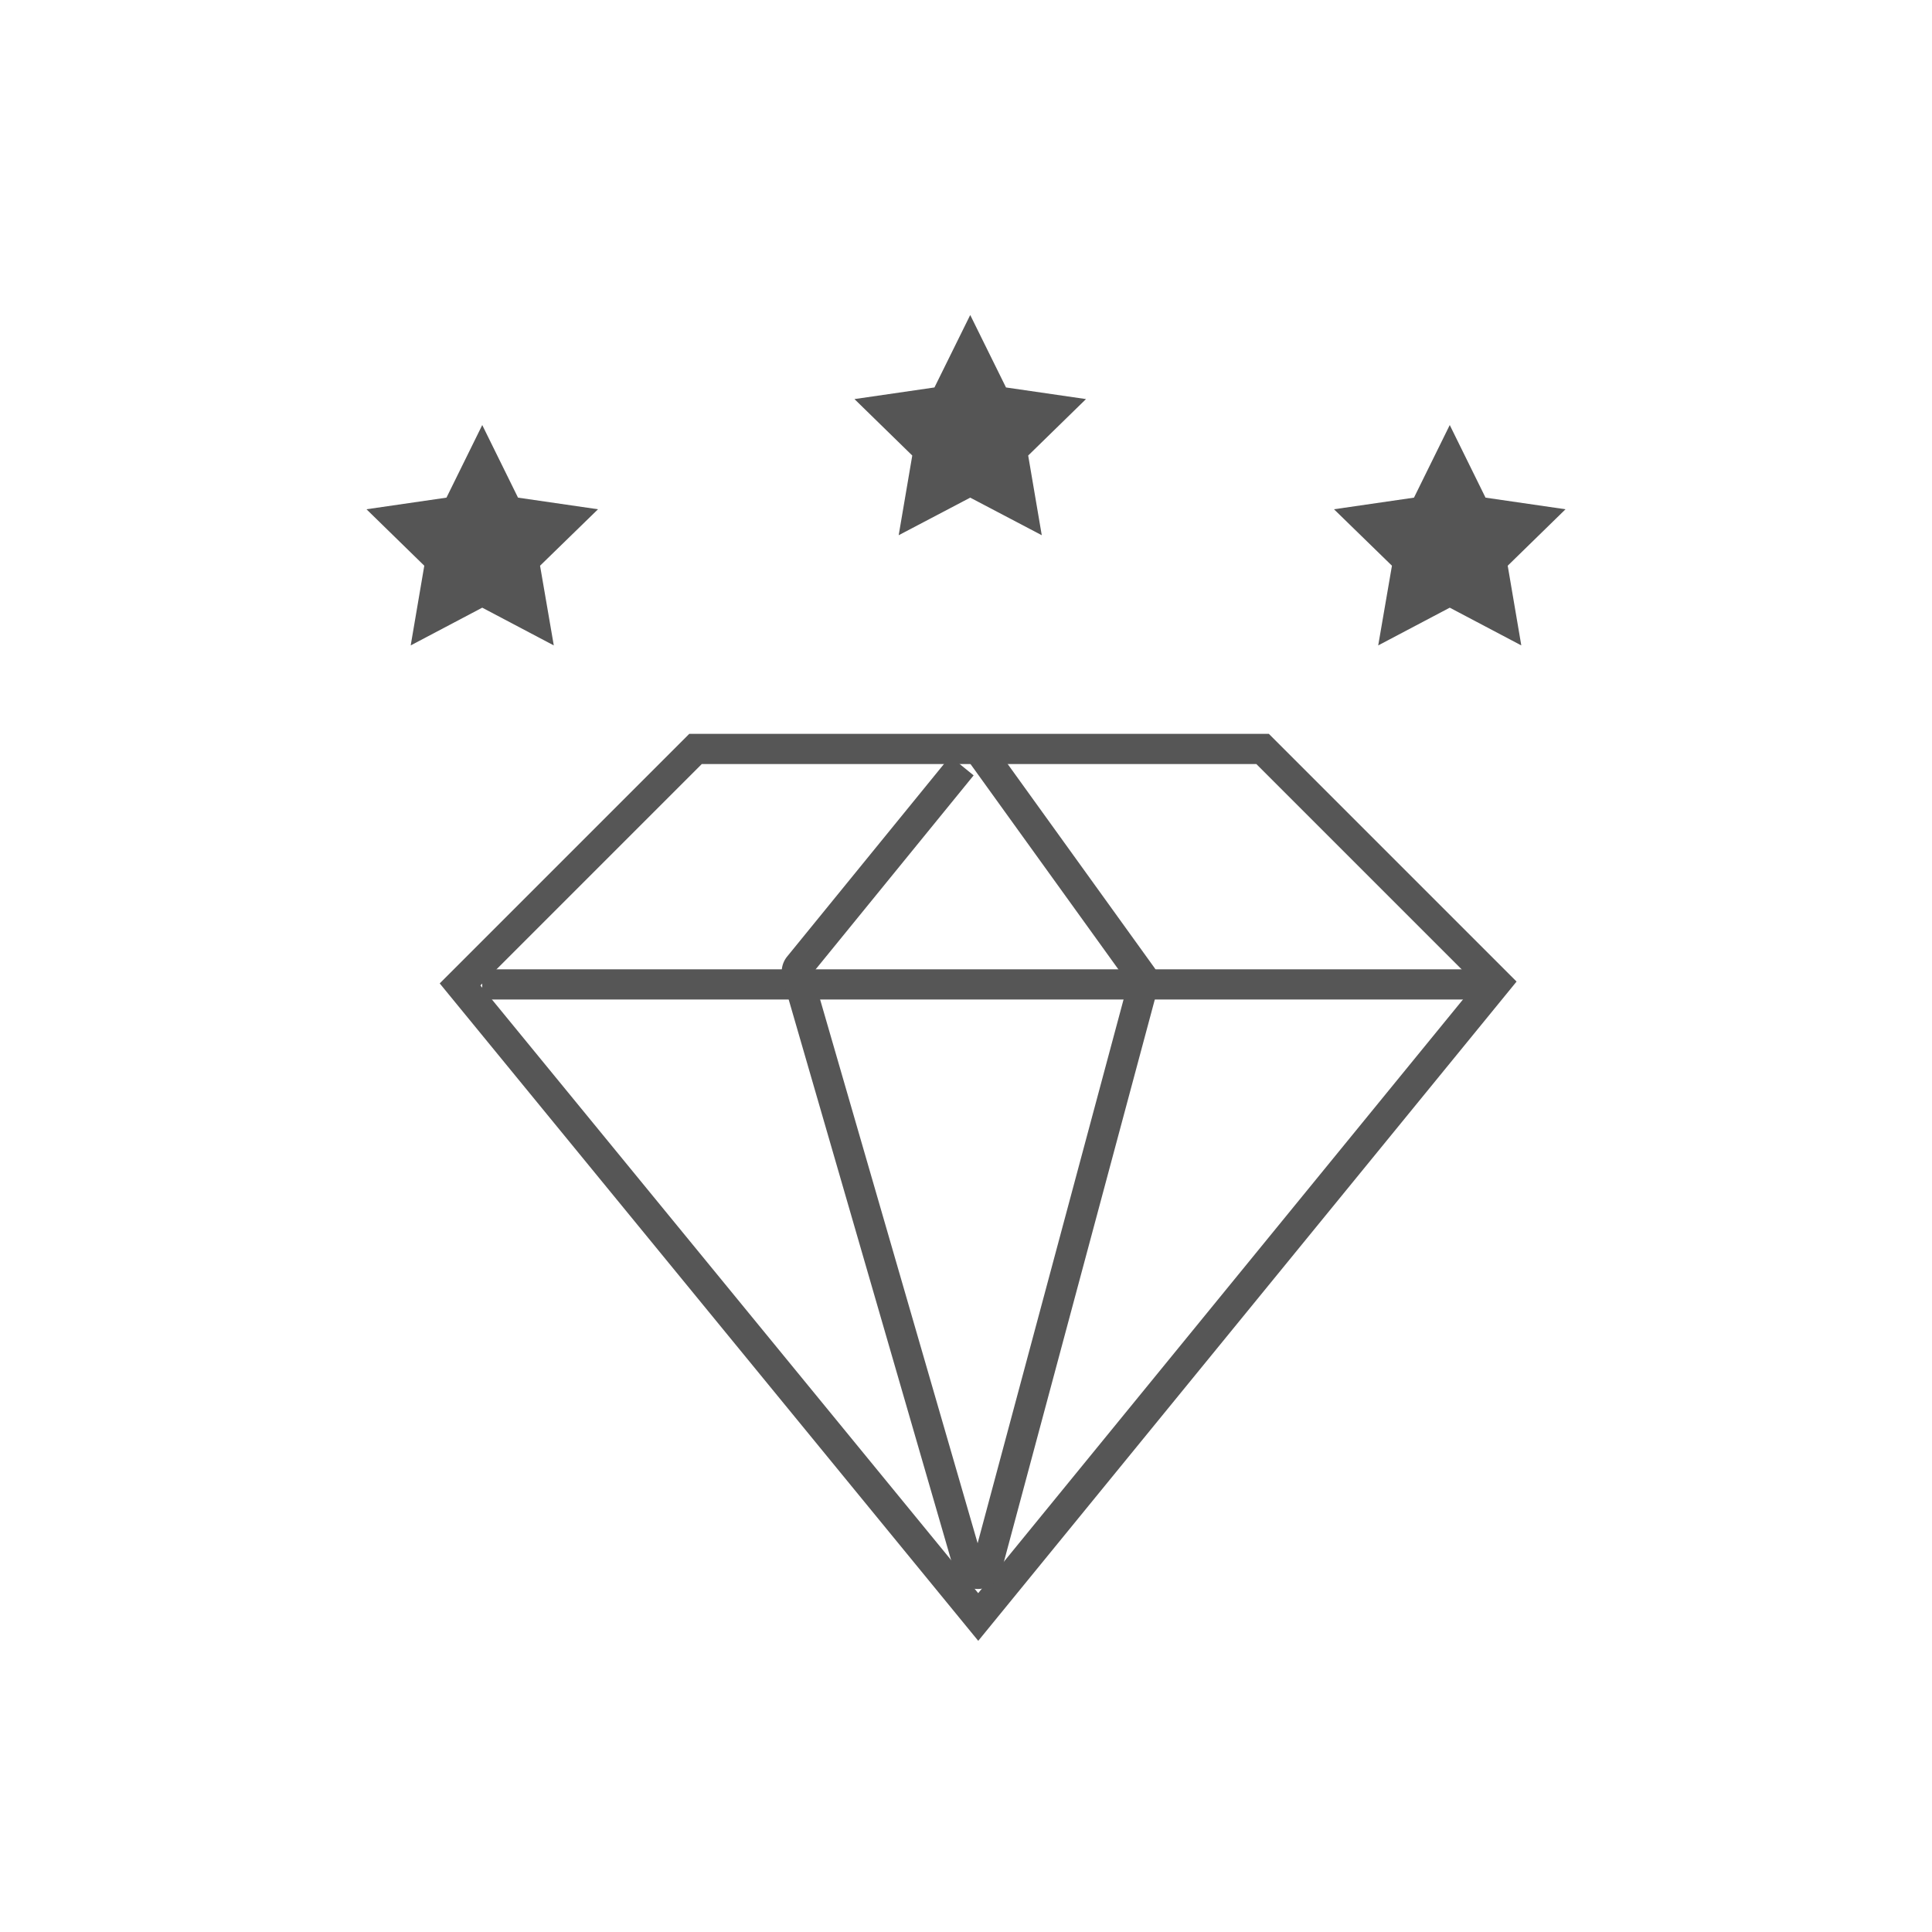
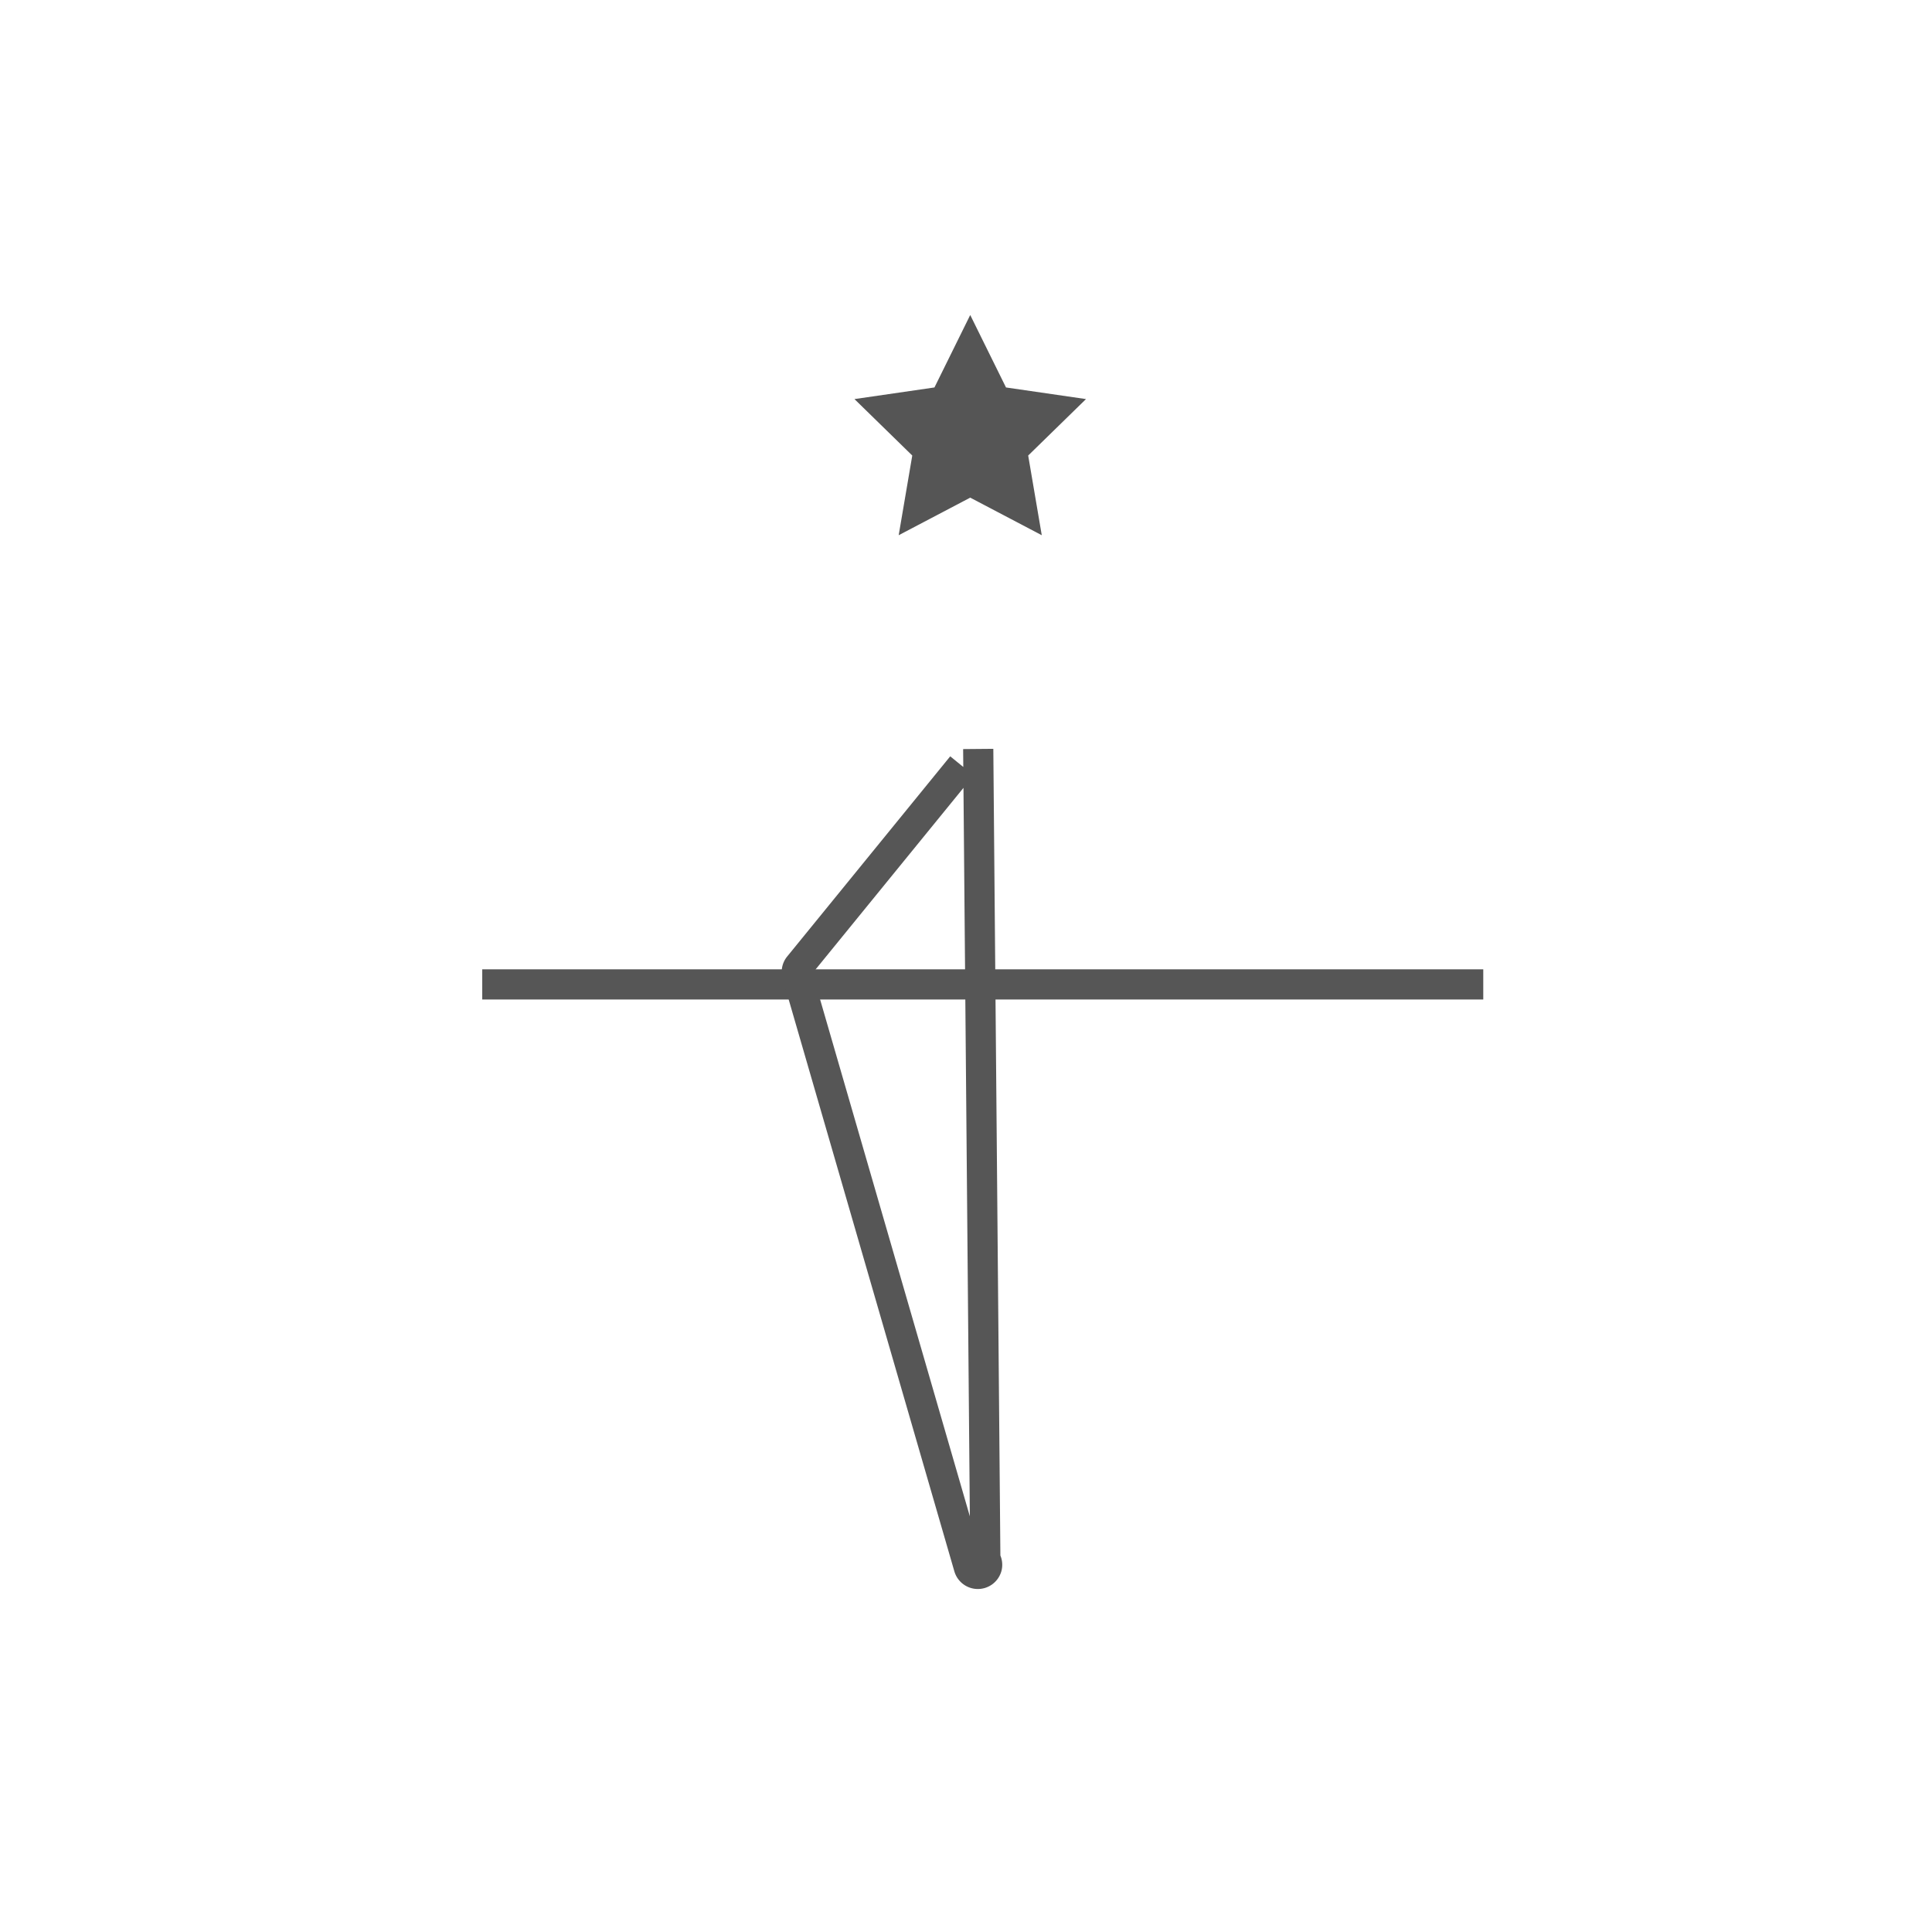
<svg xmlns="http://www.w3.org/2000/svg" id="Layer_1" data-name="Layer 1" viewBox="0 0 128 128">
  <defs>
    <style>.cls-1{fill:none;stroke:#565656;stroke-miterlimit:10;stroke-width:2px;}.cls-2{fill:#555;}</style>
  </defs>
-   <polygon class="cls-1" points="30.48 65.22 46.08 49.62 83.65 49.62 99.13 65.1 64.81 107.13 30.48 65.22" />
  <line class="cls-1" x1="31.95" y1="65.22" x2="98.27" y2="65.22" />
-   <path class="cls-1" d="M63.73,50.74,52.93,64a.61.61,0,0,0-.12.55l11.38,39.28a.62.62,0,0,0,1.19,0L75.75,65.19a.6.6,0,0,0-.1-.52L64.81,49.62" />
-   <polygon class="cls-2" points="31.95 28.16 34.32 32.97 39.62 33.74 35.78 37.48 36.69 42.76 31.95 40.26 27.21 42.76 28.11 37.48 24.28 33.74 29.58 32.97 31.95 28.16" />
+   <path class="cls-1" d="M63.73,50.74,52.93,64a.61.61,0,0,0-.12.55l11.38,39.28a.62.62,0,0,0,1.19,0a.6.6,0,0,0-.1-.52L64.81,49.62" />
  <polygon class="cls-2" points="64.28 20.87 66.65 25.67 71.95 26.44 68.12 30.18 69.02 35.46 64.28 32.97 59.54 35.46 60.44 30.18 56.61 26.44 61.91 25.67 64.28 20.87" />
-   <polygon class="cls-2" points="96.05 28.16 98.42 32.97 103.72 33.74 99.89 37.48 100.79 42.76 96.05 40.26 91.31 42.76 92.22 37.48 88.38 33.74 93.68 32.97 96.05 28.16" />
</svg>